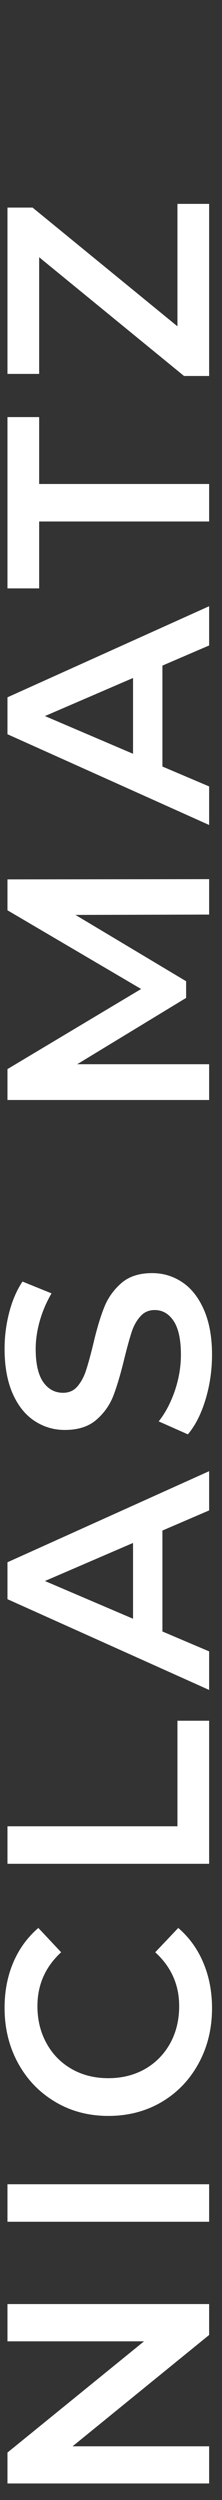
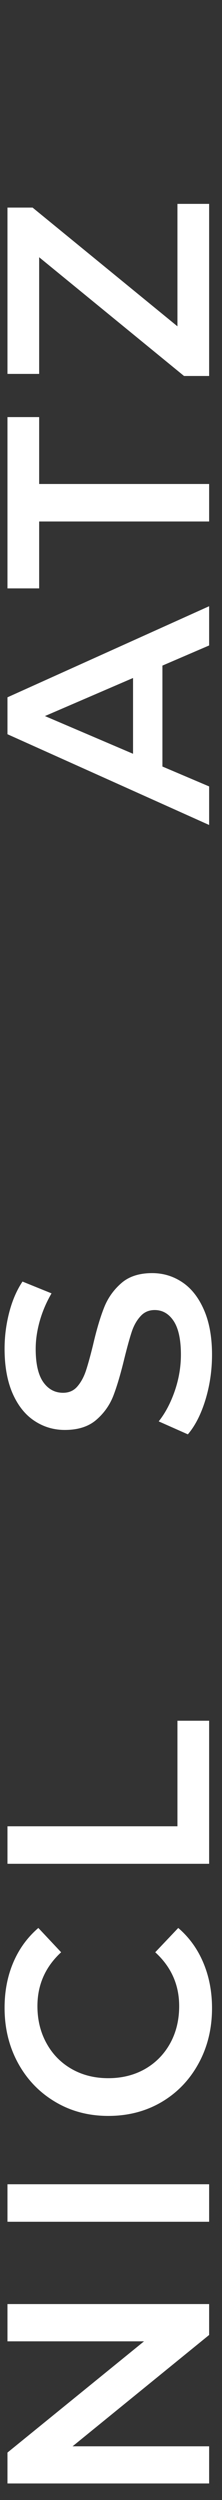
<svg xmlns="http://www.w3.org/2000/svg" width="40" zoomAndPan="magnify" viewBox="0 0 30 337.5" height="450" preserveAspectRatio="xMidYMid meet" version="1.2">
  <rect x="0" y="0" width="30" height="337.5" fill="#333333" stroke="none" />
  <defs>
    <clipPath id="1fff4f2a20">
      <path d="M 0.023 260 L 29 260 L 29 286 L 0.023 286 Z M 0.023 260 " />
    </clipPath>
    <clipPath id="8f16d05b2f">
      <path d="M 0.023 171 L 29 171 L 29 194 L 0.023 194 Z M 0.023 171 " />
    </clipPath>
  </defs>
  <g id="fcbe75de54">
    <g style="fill:#ffffff;fill-opacity:1;">
      <g transform="translate(28.26, 338.924)">
        <path style="stroke:none" d="M -27.25 -27.875 L 0 -27.875 L 0 -23.703 L -18.453 -8.672 L 0 -8.672 L 0 -3.656 L -27.25 -3.656 L -27.25 -7.828 L -8.797 -22.844 L -27.25 -22.844 Z M -27.25 -27.875 " />
      </g>
    </g>
    <g style="fill:#ffffff;fill-opacity:1;">
      <g transform="translate(28.26, 303.594)">
        <path style="stroke:none" d="M -27.25 -3.656 L -27.25 -8.719 L 0 -8.719 L 0 -3.656 Z M -27.25 -3.656 " />
      </g>
    </g>
    <g clip-rule="nonzero" clip-path="url(#1fff4f2a20)">
      <g style="fill:#ffffff;fill-opacity:1;">
        <g transform="translate(28.26, 287.368)">
          <path style="stroke:none" d="M 0.391 -16.266 C 0.391 -13.516 -0.211 -11.031 -1.422 -8.812 C -2.629 -6.594 -4.297 -4.852 -6.422 -3.594 C -8.547 -2.344 -10.945 -1.719 -13.625 -1.719 C -16.289 -1.719 -18.688 -2.352 -20.812 -3.625 C -22.945 -4.895 -24.617 -6.641 -25.828 -8.859 C -27.035 -11.078 -27.641 -13.562 -27.641 -16.312 C -27.641 -18.539 -27.25 -20.578 -26.469 -22.422 C -25.688 -24.266 -24.555 -25.82 -23.078 -27.094 L -20 -23.812 C -22.133 -21.844 -23.203 -19.422 -23.203 -16.547 C -23.203 -14.672 -22.789 -12.992 -21.969 -11.516 C -21.156 -10.035 -20.02 -8.879 -18.562 -8.047 C -17.113 -7.223 -15.469 -6.812 -13.625 -6.812 C -11.781 -6.812 -10.129 -7.223 -8.672 -8.047 C -7.223 -8.879 -6.086 -10.035 -5.266 -11.516 C -4.453 -12.992 -4.047 -14.672 -4.047 -16.547 C -4.047 -19.422 -5.125 -21.844 -7.281 -23.812 L -4.172 -27.094 C -2.691 -25.82 -1.562 -24.254 -0.781 -22.391 C 0 -20.535 0.391 -18.492 0.391 -16.266 Z M 0.391 -16.266 " />
        </g>
      </g>
    </g>
    <g style="fill:#ffffff;fill-opacity:1;">
      <g transform="translate(28.26, 255.268)">
        <path style="stroke:none" d="M -27.25 -3.656 L -27.25 -8.719 L -4.281 -8.719 L -4.281 -22.969 L 0 -22.969 L 0 -3.656 Z M -27.25 -3.656 " />
      </g>
    </g>
    <g style="fill:#ffffff;fill-opacity:1;">
      <g transform="translate(28.26, 227.953)">
-         <path style="stroke:none" d="M -6.312 -21.328 L -6.312 -7.703 L 0 -5.016 L 0 0.188 L -27.25 -12.062 L -27.25 -17.047 L 0 -29.344 L 0 -24.047 Z M -10.281 -19.656 L -22.188 -14.516 L -10.281 -9.422 Z M -10.281 -19.656 " />
-       </g>
+         </g>
    </g>
    <g clip-rule="nonzero" clip-path="url(#8f16d05b2f)">
      <g style="fill:#ffffff;fill-opacity:1;">
        <g transform="translate(28.26, 194.996)">
          <path style="stroke:none" d="M 0.391 -12.109 C 0.391 -10.004 0.094 -7.973 -0.5 -6.016 C -1.102 -4.055 -1.895 -2.504 -2.875 -1.359 L -6.812 -3.109 C -5.926 -4.223 -5.203 -5.594 -4.641 -7.219 C -4.086 -8.844 -3.812 -10.473 -3.812 -12.109 C -3.812 -14.129 -4.133 -15.641 -4.781 -16.641 C -5.438 -17.641 -6.297 -18.141 -7.359 -18.141 C -8.141 -18.141 -8.781 -17.859 -9.281 -17.297 C -9.789 -16.742 -10.188 -16.035 -10.469 -15.172 C -10.75 -14.316 -11.07 -13.148 -11.438 -11.672 C -11.938 -9.598 -12.43 -7.914 -12.922 -6.625 C -13.41 -5.344 -14.18 -4.242 -15.234 -3.328 C -16.285 -2.41 -17.707 -1.953 -19.5 -1.953 C -21 -1.953 -22.363 -2.359 -23.594 -3.172 C -24.832 -3.984 -25.816 -5.211 -26.547 -6.859 C -27.273 -8.516 -27.641 -10.535 -27.641 -12.922 C -27.641 -14.578 -27.43 -16.207 -27.016 -17.812 C -26.598 -19.426 -26 -20.816 -25.219 -21.984 L -21.297 -20.391 C -21.992 -19.203 -22.523 -17.957 -22.891 -16.656 C -23.254 -15.363 -23.438 -14.109 -23.438 -12.891 C -23.438 -10.891 -23.098 -9.398 -22.422 -8.422 C -21.742 -7.453 -20.848 -6.969 -19.734 -6.969 C -18.953 -6.969 -18.316 -7.242 -17.828 -7.797 C -17.336 -8.359 -16.945 -9.066 -16.656 -9.922 C -16.375 -10.773 -16.051 -11.941 -15.688 -13.422 C -15.219 -15.453 -14.727 -17.113 -14.219 -18.406 C -13.719 -19.707 -12.945 -20.816 -11.906 -21.734 C -10.875 -22.66 -9.473 -23.125 -7.703 -23.125 C -6.203 -23.125 -4.844 -22.711 -3.625 -21.891 C -2.406 -21.078 -1.43 -19.836 -0.703 -18.172 C 0.023 -16.516 0.391 -14.492 0.391 -12.109 Z M 0.391 -12.109 " />
        </g>
      </g>
    </g>
    <g style="fill:#ffffff;fill-opacity:1;">
      <g transform="translate(28.26, 166.708)">
        <path style="stroke:none" d="" />
      </g>
    </g>
    <g style="fill:#ffffff;fill-opacity:1;">
      <g transform="translate(28.26, 152.155)">
-         <path style="stroke:none" d="M 0 -28.688 L -18.062 -28.641 L -3.109 -19.688 L -3.109 -17.438 L -17.828 -8.484 L 0 -8.484 L 0 -3.656 L -27.25 -3.656 L -27.25 -7.828 L -9.188 -18.641 L -27.25 -29.266 L -27.25 -33.438 L 0 -33.469 Z M 0 -28.688 " />
-       </g>
+         </g>
    </g>
    <g style="fill:#ffffff;fill-opacity:1;">
      <g transform="translate(28.26, 111.184)">
        <path style="stroke:none" d="M -6.312 -21.328 L -6.312 -7.703 L 0 -5.016 L 0 0.188 L -27.25 -12.062 L -27.25 -17.047 L 0 -29.344 L 0 -24.047 Z M -10.281 -19.656 L -22.188 -14.516 L -10.281 -9.422 Z M -10.281 -19.656 " />
      </g>
    </g>
    <g style="fill:#ffffff;fill-opacity:1;">
      <g transform="translate(28.26, 79.589)">
        <path style="stroke:none" d="M -22.969 -9.188 L -22.969 -0.156 L -27.25 -0.156 L -27.25 -23.281 L -22.969 -23.281 L -22.969 -14.25 L 0 -14.25 L 0 -9.188 Z M -22.969 -9.188 " />
      </g>
    </g>
    <g style="fill:#ffffff;fill-opacity:1;">
      <g transform="translate(28.26, 52.352)">
        <path style="stroke:none" d="M -4.281 -24.828 L 0 -24.828 L 0 -1.594 L -3.391 -1.594 L -22.969 -17.625 L -22.969 -1.875 L -27.25 -1.875 L -27.25 -24.328 L -23.859 -24.328 L -4.281 -8.297 Z M -4.281 -24.828 " />
      </g>
    </g>
  </g>
</svg>